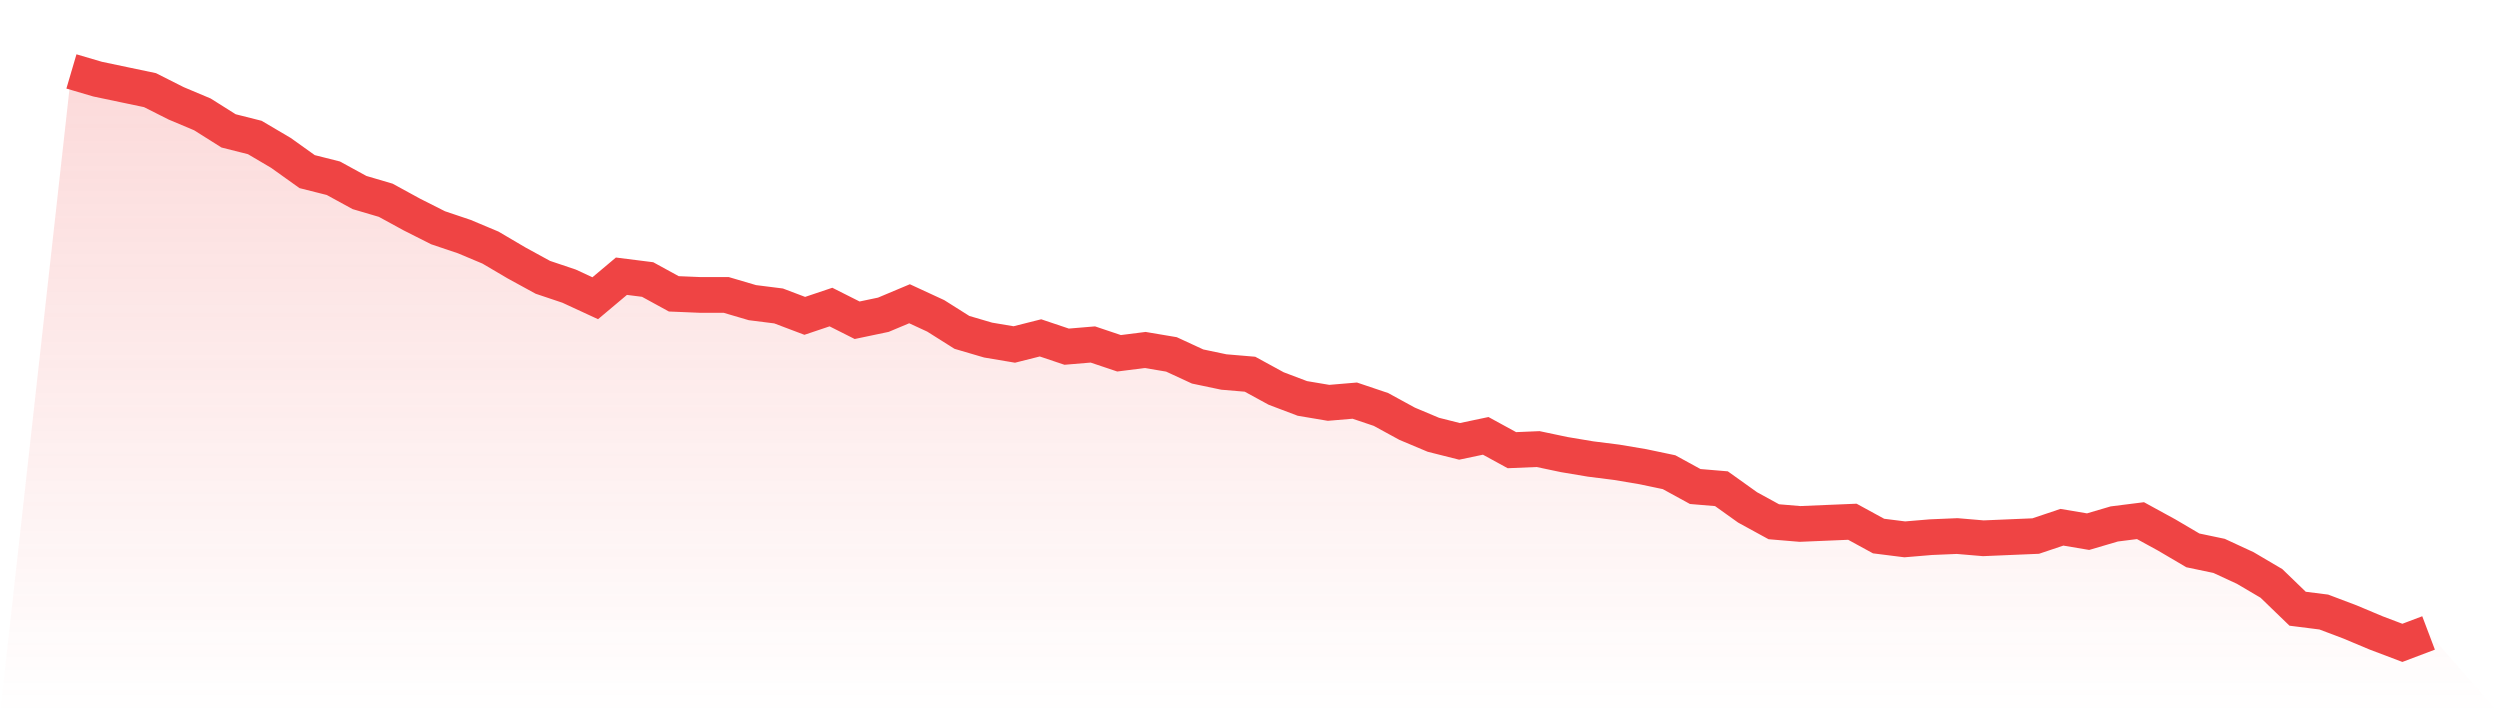
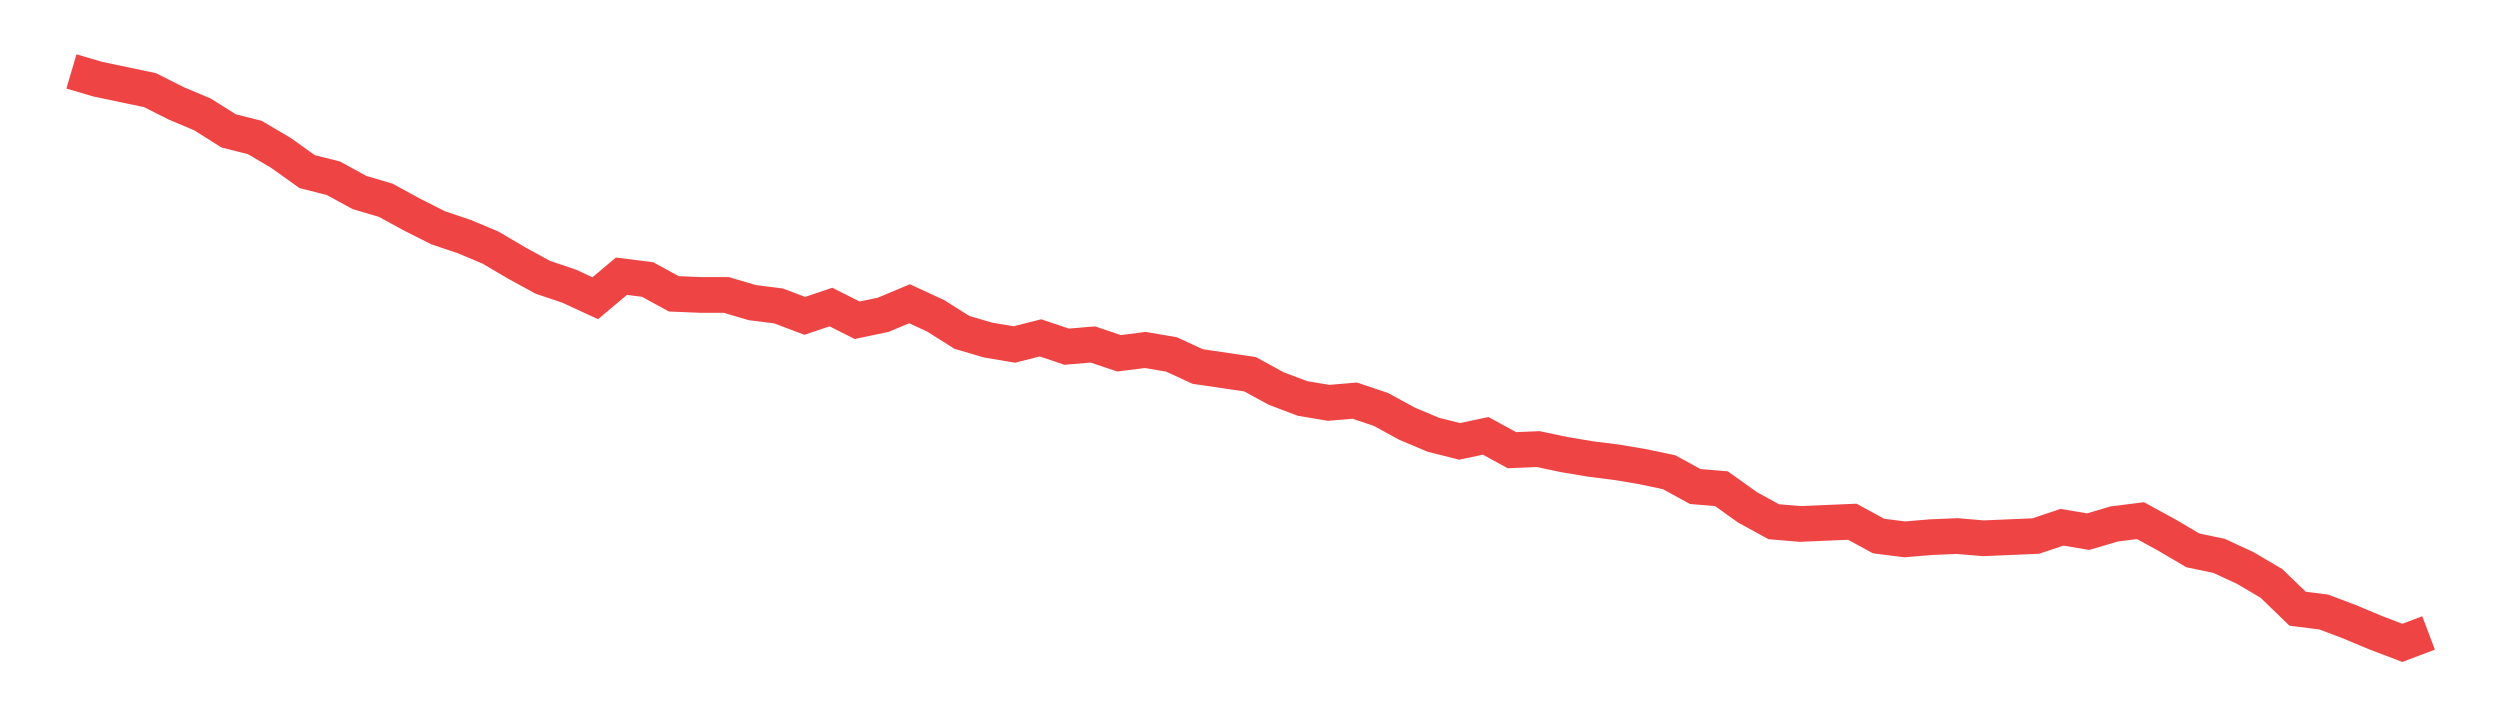
<svg xmlns="http://www.w3.org/2000/svg" viewBox="0 0 140 40">
  <defs>
    <linearGradient id="gradient" x1="0" x2="0" y1="0" y2="1">
      <stop offset="0%" stop-color="#ef4444" stop-opacity="0.2" />
      <stop offset="100%" stop-color="#ef4444" stop-opacity="0" />
    </linearGradient>
  </defs>
-   <path d="M4,4 L4,4 L5.467,4.432 L6.933,4.74 L8.4,5.048 L9.867,5.788 L11.333,6.405 L12.8,7.329 L14.267,7.699 L15.733,8.563 L17.2,9.611 L18.667,9.981 L20.133,10.782 L21.6,11.214 L23.067,12.015 L24.533,12.755 L26,13.249 L27.467,13.865 L28.933,14.728 L30.4,15.53 L31.867,16.023 L33.333,16.701 L34.8,15.468 L36.267,15.653 L37.733,16.455 L39.2,16.516 L40.667,16.516 L42.133,16.948 L43.6,17.133 L45.067,17.688 L46.533,17.195 L48,17.934 L49.467,17.626 L50.933,17.01 L52.4,17.688 L53.867,18.613 L55.333,19.044 L56.8,19.291 L58.267,18.921 L59.733,19.414 L61.2,19.291 L62.667,19.784 L64.133,19.599 L65.6,19.846 L67.067,20.524 L68.533,20.832 L70,20.956 L71.467,21.757 L72.933,22.312 L74.4,22.559 L75.867,22.435 L77.333,22.929 L78.8,23.73 L80.267,24.347 L81.733,24.717 L83.2,24.408 L84.667,25.21 L86.133,25.148 L87.6,25.457 L89.067,25.703 L90.533,25.888 L92,26.135 L93.467,26.443 L94.933,27.245 L96.4,27.368 L97.867,28.416 L99.333,29.218 L100.8,29.341 L102.267,29.279 L103.733,29.218 L105.2,30.019 L106.667,30.204 L108.133,30.081 L109.6,30.019 L111.067,30.143 L112.533,30.081 L114,30.019 L115.467,29.526 L116.933,29.773 L118.4,29.341 L119.867,29.156 L121.333,29.958 L122.8,30.821 L124.267,31.129 L125.733,31.807 L127.2,32.671 L128.667,34.089 L130.133,34.274 L131.6,34.829 L133.067,35.445 L134.533,36 L136,35.445 L140,40 L0,40 z" fill="url(#gradient)" />
-   <path d="M4,4 L4,4 L5.467,4.432 L6.933,4.74 L8.4,5.048 L9.867,5.788 L11.333,6.405 L12.8,7.329 L14.267,7.699 L15.733,8.563 L17.2,9.611 L18.667,9.981 L20.133,10.782 L21.6,11.214 L23.067,12.015 L24.533,12.755 L26,13.249 L27.467,13.865 L28.933,14.728 L30.4,15.53 L31.867,16.023 L33.333,16.701 L34.8,15.468 L36.267,15.653 L37.733,16.455 L39.2,16.516 L40.667,16.516 L42.133,16.948 L43.6,17.133 L45.067,17.688 L46.533,17.195 L48,17.934 L49.467,17.626 L50.933,17.01 L52.4,17.688 L53.867,18.613 L55.333,19.044 L56.8,19.291 L58.267,18.921 L59.733,19.414 L61.2,19.291 L62.667,19.784 L64.133,19.599 L65.6,19.846 L67.067,20.524 L68.533,20.832 L70,20.956 L71.467,21.757 L72.933,22.312 L74.4,22.559 L75.867,22.435 L77.333,22.929 L78.8,23.73 L80.267,24.347 L81.733,24.717 L83.2,24.408 L84.667,25.21 L86.133,25.148 L87.6,25.457 L89.067,25.703 L90.533,25.888 L92,26.135 L93.467,26.443 L94.933,27.245 L96.4,27.368 L97.867,28.416 L99.333,29.218 L100.8,29.341 L102.267,29.279 L103.733,29.218 L105.2,30.019 L106.667,30.204 L108.133,30.081 L109.6,30.019 L111.067,30.143 L112.533,30.081 L114,30.019 L115.467,29.526 L116.933,29.773 L118.4,29.341 L119.867,29.156 L121.333,29.958 L122.8,30.821 L124.267,31.129 L125.733,31.807 L127.2,32.671 L128.667,34.089 L130.133,34.274 L131.6,34.829 L133.067,35.445 L134.533,36 L136,35.445" fill="none" stroke="#ef4444" stroke-width="2" />
+   <path d="M4,4 L4,4 L5.467,4.432 L6.933,4.74 L8.4,5.048 L9.867,5.788 L11.333,6.405 L12.8,7.329 L14.267,7.699 L15.733,8.563 L17.2,9.611 L18.667,9.981 L20.133,10.782 L21.6,11.214 L23.067,12.015 L24.533,12.755 L26,13.249 L27.467,13.865 L28.933,14.728 L30.4,15.53 L31.867,16.023 L33.333,16.701 L34.8,15.468 L36.267,15.653 L37.733,16.455 L39.2,16.516 L40.667,16.516 L42.133,16.948 L43.6,17.133 L45.067,17.688 L46.533,17.195 L48,17.934 L49.467,17.626 L50.933,17.01 L52.4,17.688 L53.867,18.613 L55.333,19.044 L56.8,19.291 L58.267,18.921 L59.733,19.414 L61.2,19.291 L62.667,19.784 L64.133,19.599 L65.6,19.846 L67.067,20.524 L70,20.956 L71.467,21.757 L72.933,22.312 L74.4,22.559 L75.867,22.435 L77.333,22.929 L78.8,23.73 L80.267,24.347 L81.733,24.717 L83.2,24.408 L84.667,25.21 L86.133,25.148 L87.6,25.457 L89.067,25.703 L90.533,25.888 L92,26.135 L93.467,26.443 L94.933,27.245 L96.4,27.368 L97.867,28.416 L99.333,29.218 L100.8,29.341 L102.267,29.279 L103.733,29.218 L105.2,30.019 L106.667,30.204 L108.133,30.081 L109.6,30.019 L111.067,30.143 L112.533,30.081 L114,30.019 L115.467,29.526 L116.933,29.773 L118.4,29.341 L119.867,29.156 L121.333,29.958 L122.8,30.821 L124.267,31.129 L125.733,31.807 L127.2,32.671 L128.667,34.089 L130.133,34.274 L131.6,34.829 L133.067,35.445 L134.533,36 L136,35.445" fill="none" stroke="#ef4444" stroke-width="2" />
</svg>